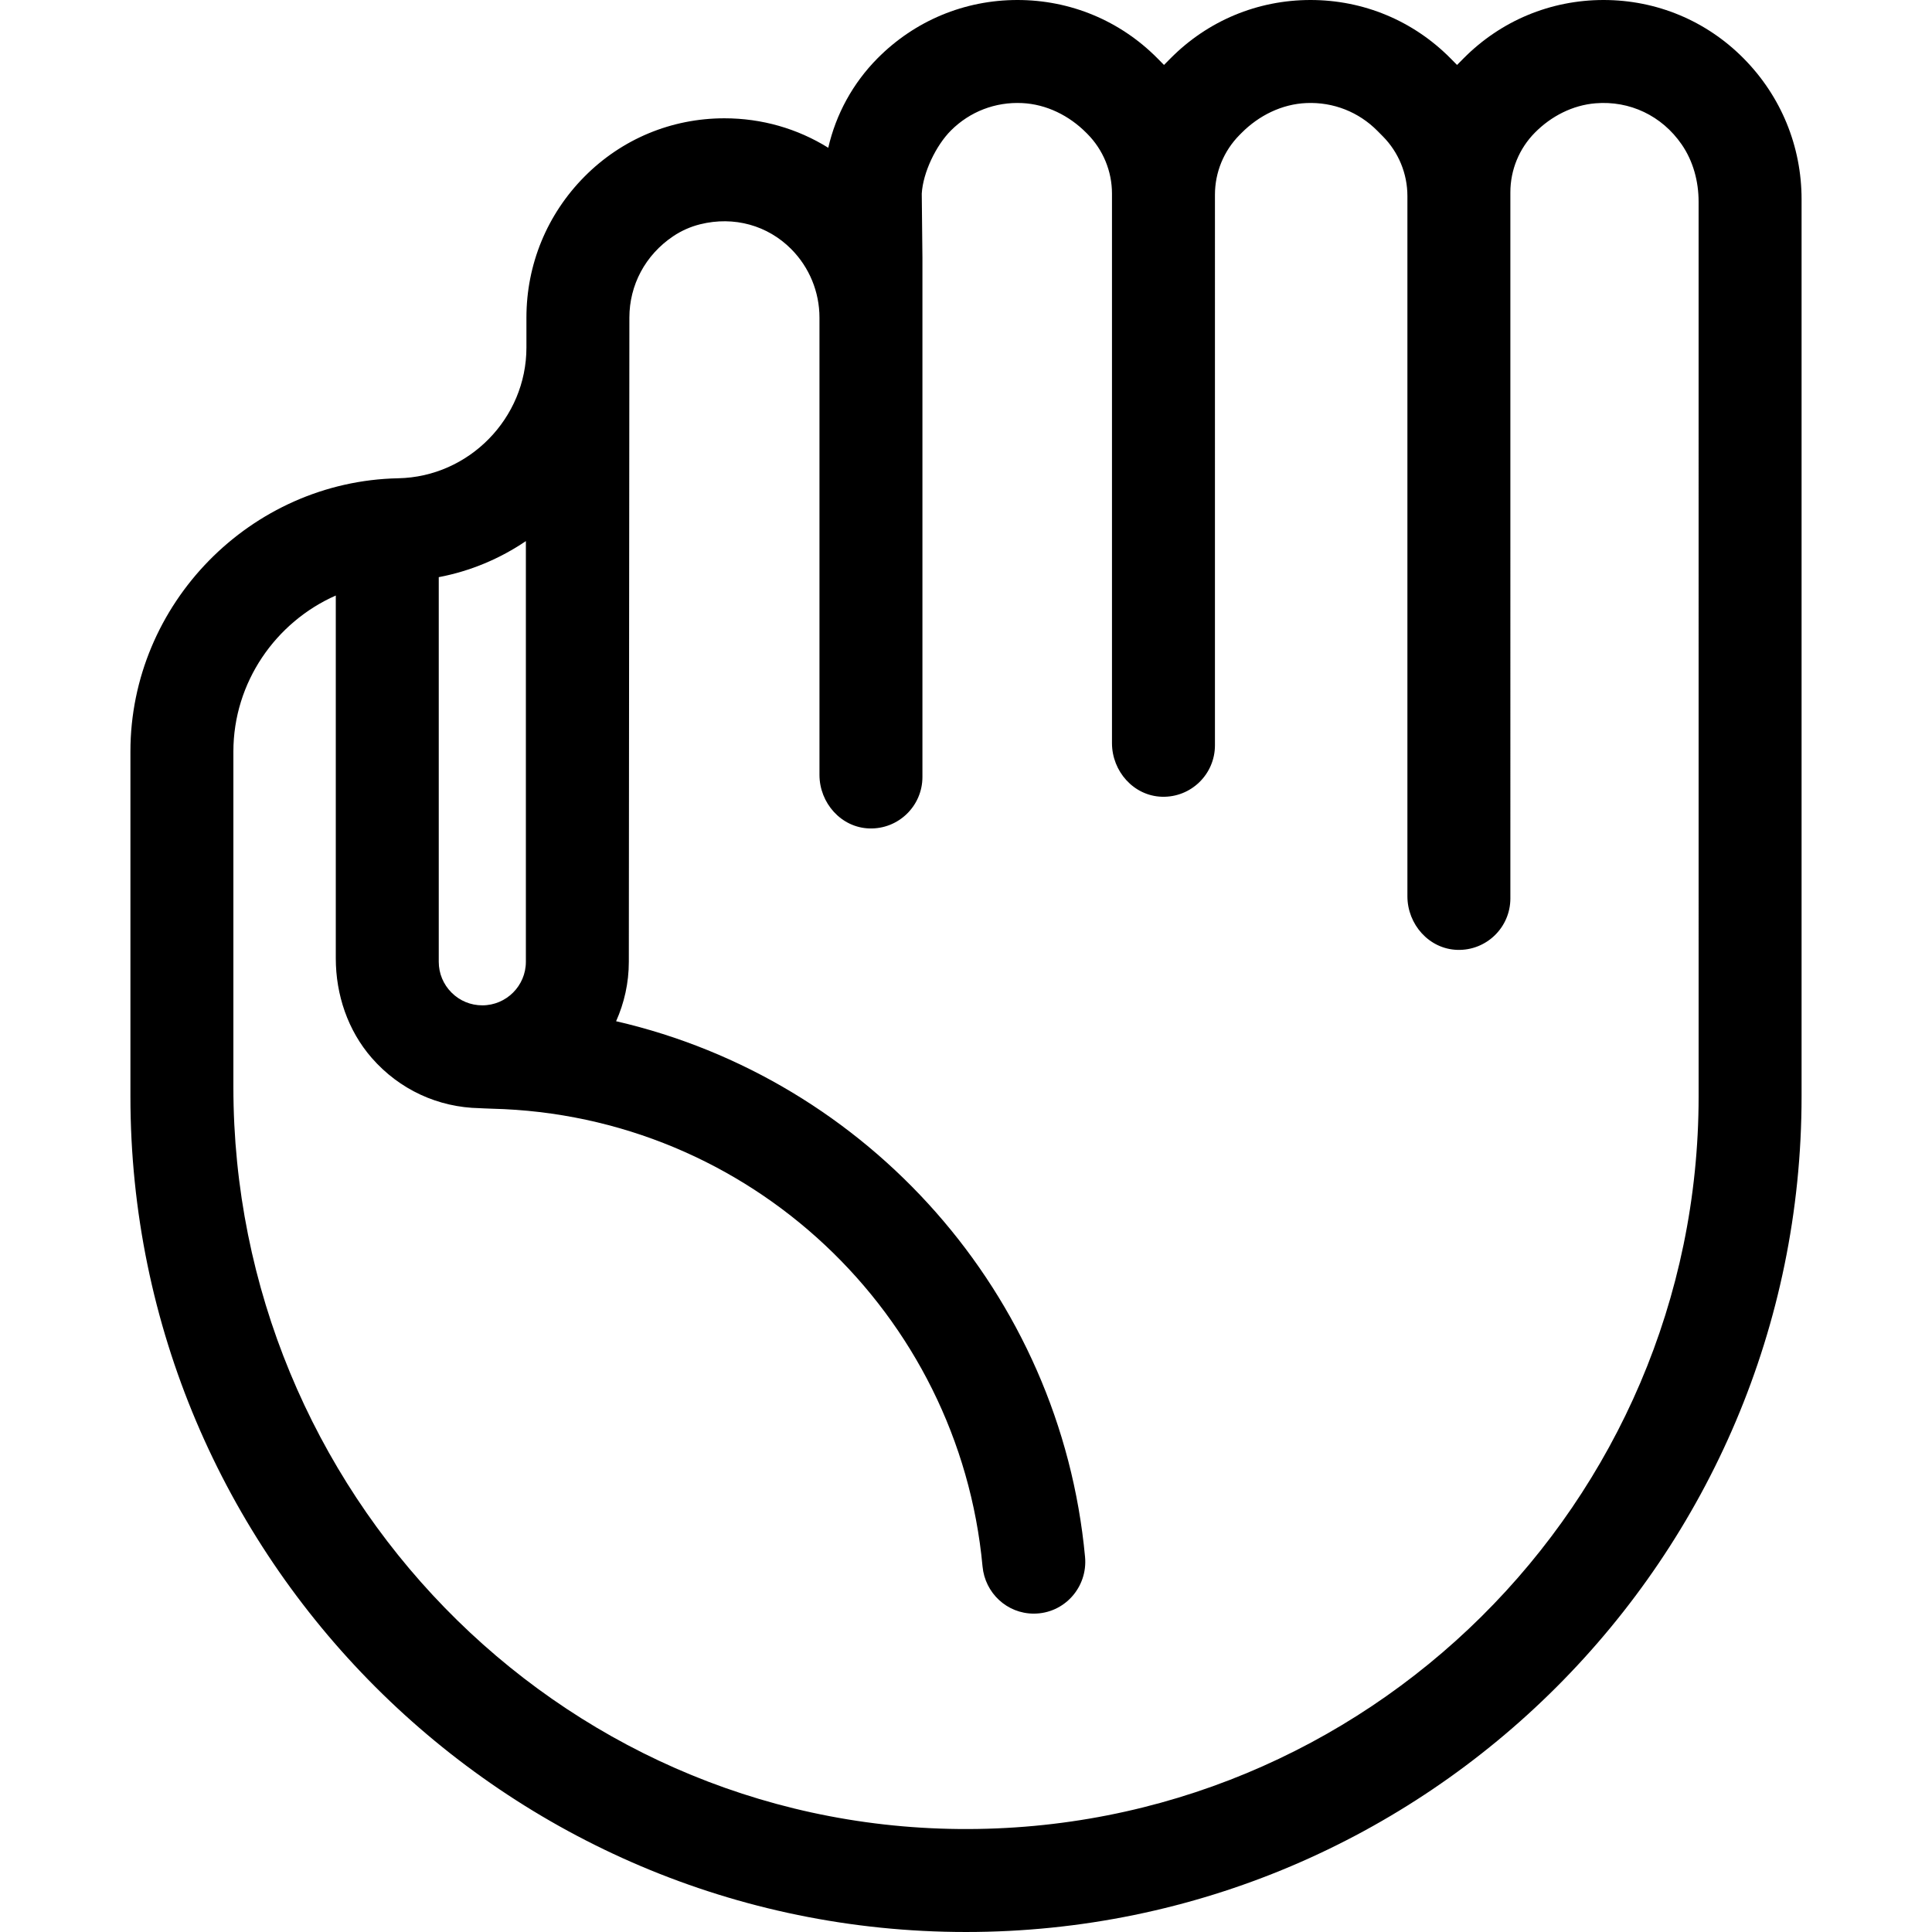
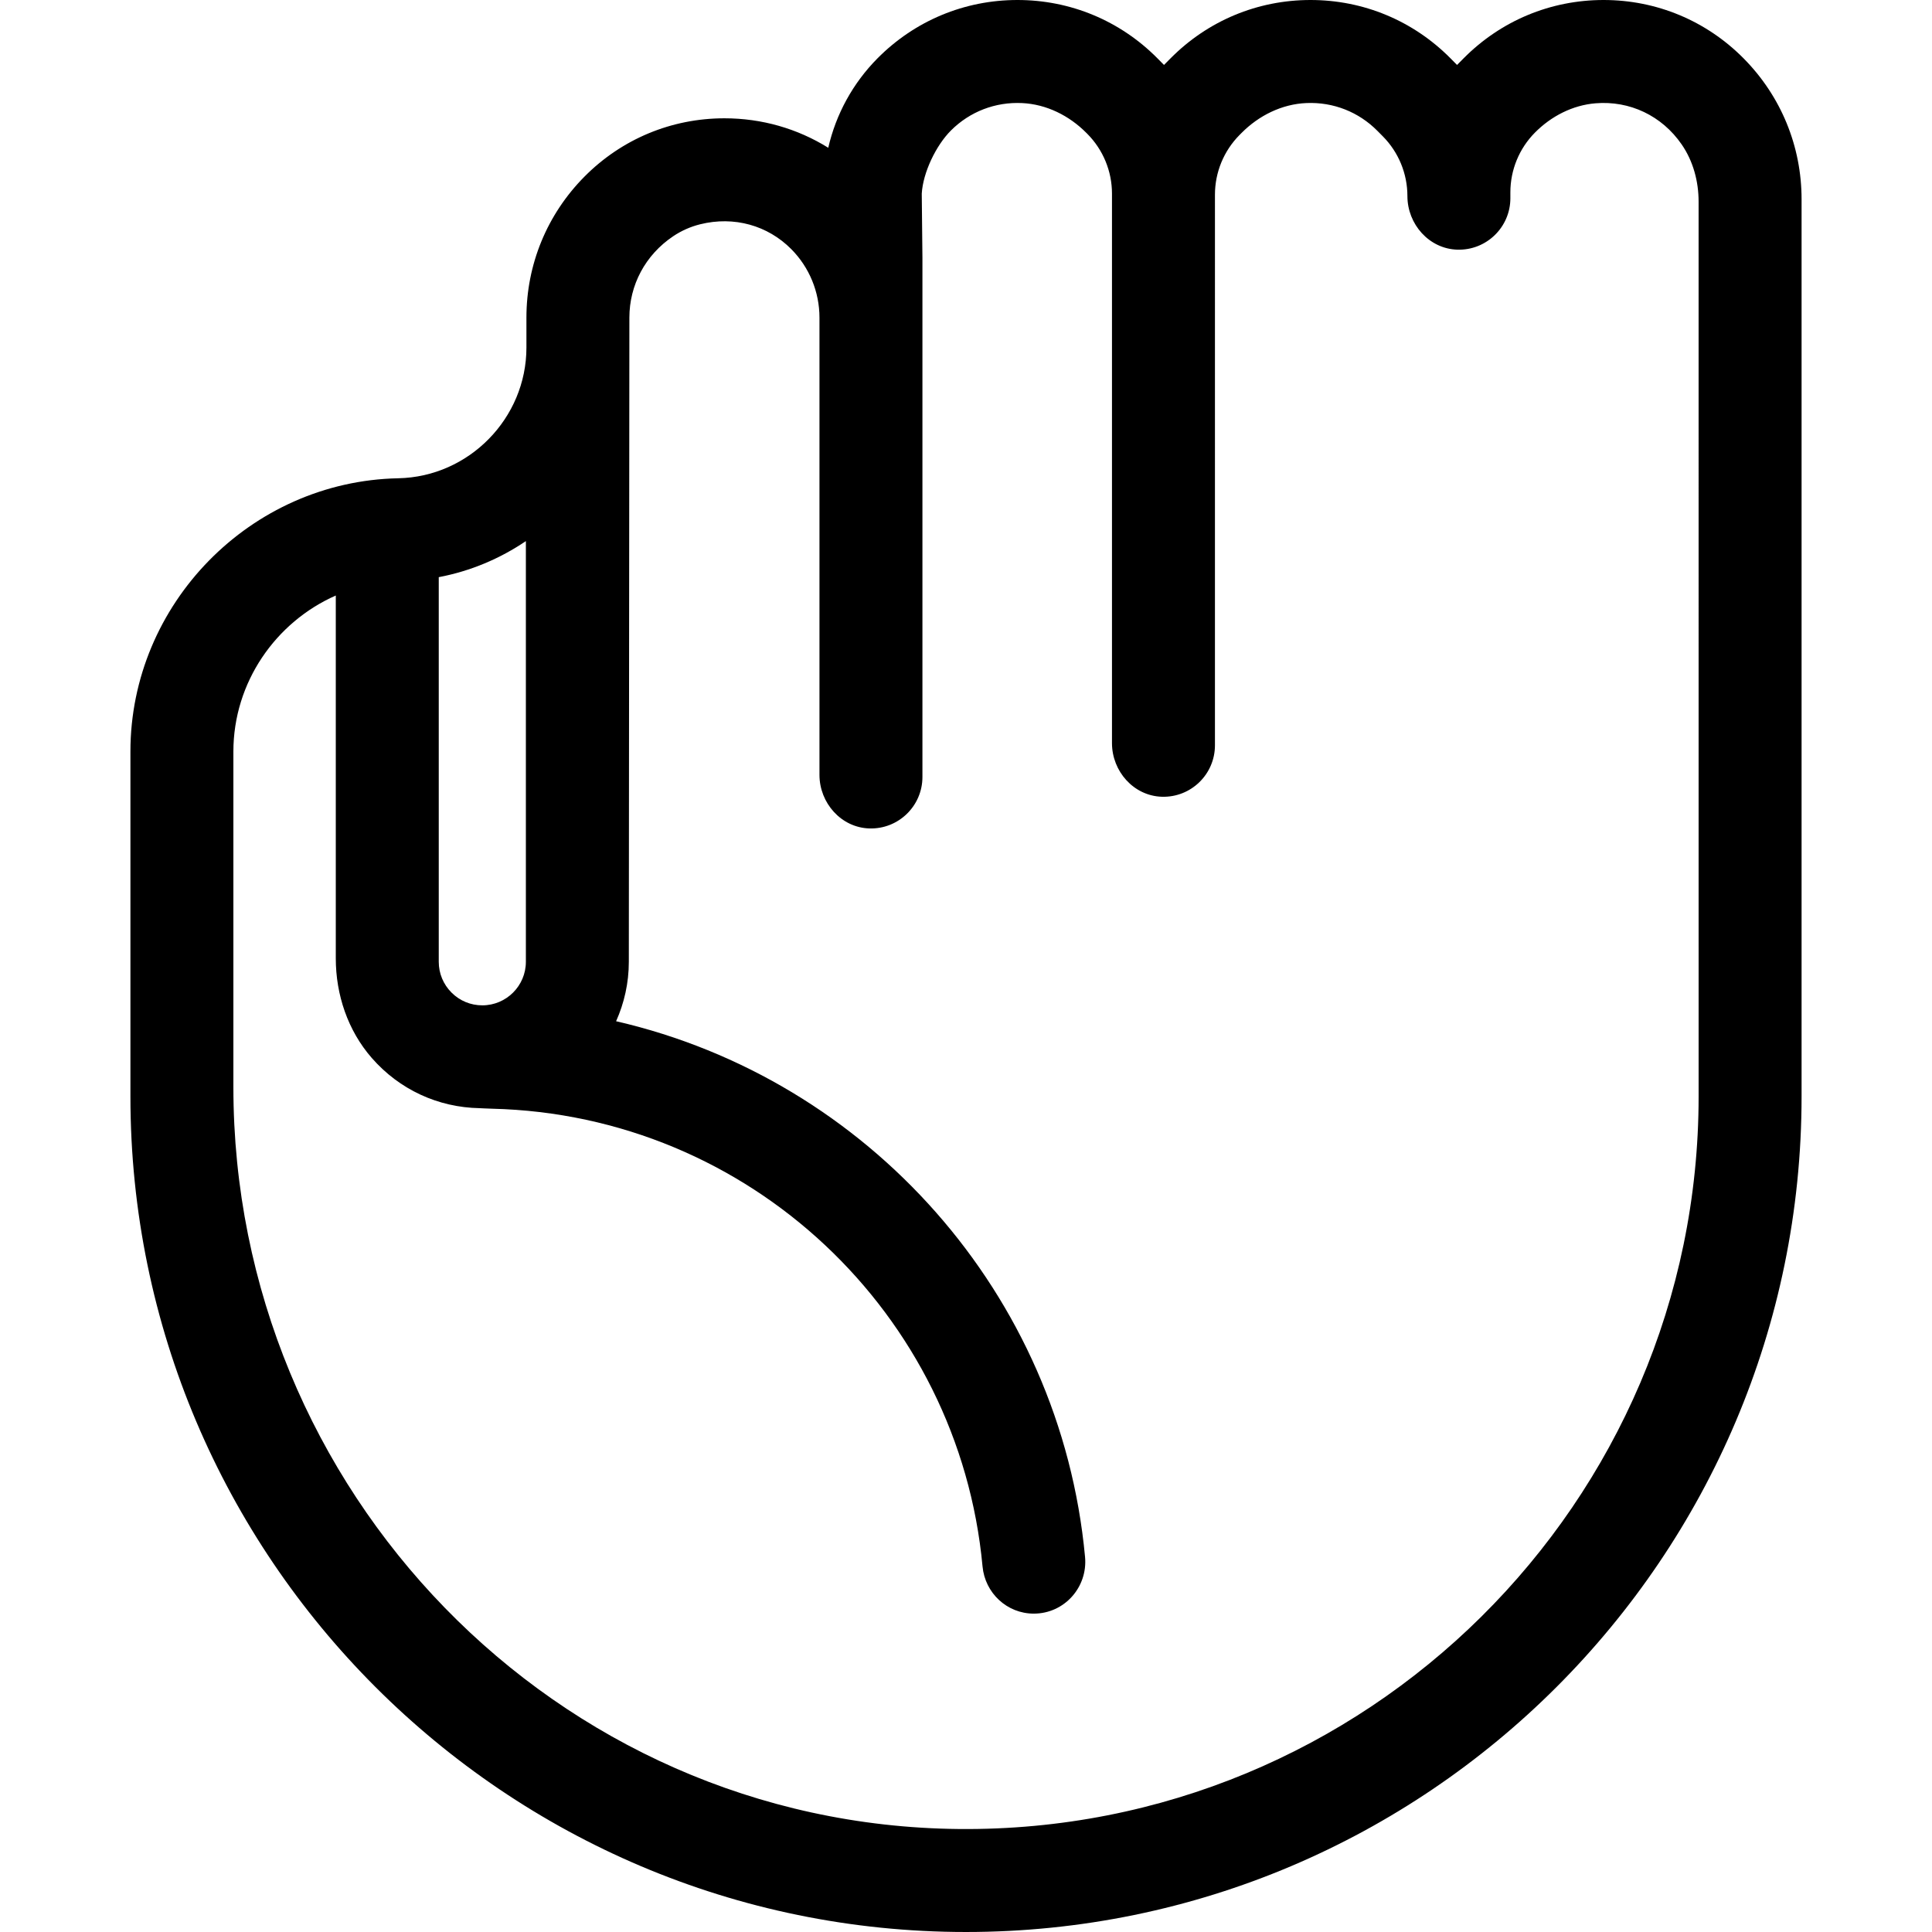
<svg xmlns="http://www.w3.org/2000/svg" version="1.1" id="Capa_1" x="0px" y="0px" viewBox="0 0 243.934 243.934" style="enable-background:new 0 0 243.934 243.934;" xml:space="preserve">
-   <path d="M220.142,7.367C215.433,2.616,209.156,0,202.467,0s-12.966,2.616-17.676,7.368L183.967,8.2l-0.825-0.833  C178.433,2.616,172.156,0,165.467,0s-12.966,2.616-17.676,7.368L146.967,8.2l-0.825-0.833C141.433,2.616,135.156,0,128.467,0  s-12.966,2.616-17.676,7.367c-3.104,3.132-5.242,7.045-6.215,11.29c-3.897-2.425-8.401-3.721-13.109-3.721  c-6.689,0-12.966,2.617-17.676,7.368c-4.723,4.767-7.324,11.087-7.324,17.797v3.782c0,8.921-7.257,16.325-16.177,16.503  c-18.65,0.373-33.823,15.853-33.823,34.506v43.542c0,58.173,47.327,105.5,105.5,105.5s105.5-47.327,105.5-105.5V25.165  C227.467,18.454,224.865,12.134,220.142,7.367z M66.397,68.319v53.115c0,3.033-2.468,5.5-5.5,5.5c-1.468,0-2.848-0.57-3.883-1.606  c-1.043-1.042-1.617-2.425-1.617-3.894V72.872C59.402,72.113,63.129,70.535,66.397,68.319z M214.467,138.434  c0,51.309-41.991,92.994-93.412,92.496c-50.923-0.493-91.588-42.749-91.588-93.675V94.893c0-8.738,5.342-16.356,12.93-19.703  l0,45.81c0,4.591,1.52,9.112,4.538,12.572c3.495,4.006,8.382,6.252,13.625,6.346c0,0,1.046,0.054,1.567,0.066  c32.496,0.784,58.969,25.877,61.928,57.789c0.312,3.366,3.091,5.963,6.472,5.963h0c3.852,0,6.828-3.328,6.471-7.163  c-3.087-33.196-27.409-60.31-59.208-67.633c1.025-2.297,1.606-4.833,1.606-7.505l0.07-81.333c0-4.099,1.998-7.899,5.529-10.274  c1.035-0.696,2.194-1.21,3.405-1.511c4.293-1.068,8.548,0.153,11.507,3.138v0c2.28,2.3,3.559,5.407,3.559,8.645l0,57.728  c0,3.559,2.743,6.663,6.3,6.77c3.681,0.11,6.7-2.841,6.7-6.497V32.556l-0.085-8.105c0.153-2.668,1.802-6.098,3.695-7.985  c2.381-2.373,5.587-3.613,8.975-3.452c3.076,0.146,5.951,1.582,8.119,3.77l0.126,0.127c1.988,2.006,3.103,4.716,3.103,7.54l0,69.377  c0,3.559,2.743,6.663,6.3,6.77c3.681,0.11,6.7-2.841,6.7-6.497V24.584c0-2.824,1.115-5.534,3.103-7.54l0.247-0.249  c2.192-2.212,5.105-3.659,8.216-3.785c3.381-0.138,6.576,1.121,8.942,3.508l0.689,0.695c1.988,2.006,3.103,4.716,3.103,7.54  l0,88.408c0,3.559,2.743,6.663,6.3,6.77c3.681,0.11,6.7-2.841,6.7-6.497V24.281c0-2.824,1.115-5.533,3.102-7.539v0  c2.055-2.074,4.752-3.465,7.662-3.701c4.305-0.35,8.363,1.564,10.865,5.195c1.455,2.112,2.137,4.662,2.137,7.227L214.467,138.434z" />
+   <path d="M220.142,7.367C215.433,2.616,209.156,0,202.467,0s-12.966,2.616-17.676,7.368L183.967,8.2l-0.825-0.833  C178.433,2.616,172.156,0,165.467,0s-12.966,2.616-17.676,7.368L146.967,8.2l-0.825-0.833C141.433,2.616,135.156,0,128.467,0  s-12.966,2.616-17.676,7.367c-3.104,3.132-5.242,7.045-6.215,11.29c-3.897-2.425-8.401-3.721-13.109-3.721  c-6.689,0-12.966,2.617-17.676,7.368c-4.723,4.767-7.324,11.087-7.324,17.797v3.782c0,8.921-7.257,16.325-16.177,16.503  c-18.65,0.373-33.823,15.853-33.823,34.506v43.542c0,58.173,47.327,105.5,105.5,105.5s105.5-47.327,105.5-105.5V25.165  C227.467,18.454,224.865,12.134,220.142,7.367z M66.397,68.319v53.115c0,3.033-2.468,5.5-5.5,5.5c-1.468,0-2.848-0.57-3.883-1.606  c-1.043-1.042-1.617-2.425-1.617-3.894V72.872C59.402,72.113,63.129,70.535,66.397,68.319z M214.467,138.434  c0,51.309-41.991,92.994-93.412,92.496c-50.923-0.493-91.588-42.749-91.588-93.675V94.893c0-8.738,5.342-16.356,12.93-19.703  l0,45.81c0,4.591,1.52,9.112,4.538,12.572c3.495,4.006,8.382,6.252,13.625,6.346c0,0,1.046,0.054,1.567,0.066  c32.496,0.784,58.969,25.877,61.928,57.789c0.312,3.366,3.091,5.963,6.472,5.963h0c3.852,0,6.828-3.328,6.471-7.163  c-3.087-33.196-27.409-60.31-59.208-67.633c1.025-2.297,1.606-4.833,1.606-7.505l0.07-81.333c0-4.099,1.998-7.899,5.529-10.274  c1.035-0.696,2.194-1.21,3.405-1.511c4.293-1.068,8.548,0.153,11.507,3.138v0c2.28,2.3,3.559,5.407,3.559,8.645l0,57.728  c0,3.559,2.743,6.663,6.3,6.77c3.681,0.11,6.7-2.841,6.7-6.497V32.556l-0.085-8.105c0.153-2.668,1.802-6.098,3.695-7.985  c2.381-2.373,5.587-3.613,8.975-3.452c3.076,0.146,5.951,1.582,8.119,3.77l0.126,0.127c1.988,2.006,3.103,4.716,3.103,7.54l0,69.377  c0,3.559,2.743,6.663,6.3,6.77c3.681,0.11,6.7-2.841,6.7-6.497V24.584c0-2.824,1.115-5.534,3.103-7.54l0.247-0.249  c2.192-2.212,5.105-3.659,8.216-3.785c3.381-0.138,6.576,1.121,8.942,3.508l0.689,0.695c1.988,2.006,3.103,4.716,3.103,7.54  c0,3.559,2.743,6.663,6.3,6.77c3.681,0.11,6.7-2.841,6.7-6.497V24.281c0-2.824,1.115-5.533,3.102-7.539v0  c2.055-2.074,4.752-3.465,7.662-3.701c4.305-0.35,8.363,1.564,10.865,5.195c1.455,2.112,2.137,4.662,2.137,7.227L214.467,138.434z" />
  <g>
</g>
  <g>
</g>
  <g>
</g>
  <g>
</g>
  <g>
</g>
  <g>
</g>
  <g>
</g>
  <g>
</g>
  <g>
</g>
  <g>
</g>
  <g>
</g>
  <g>
</g>
  <g>
</g>
  <g>
</g>
  <g>
</g>
</svg>